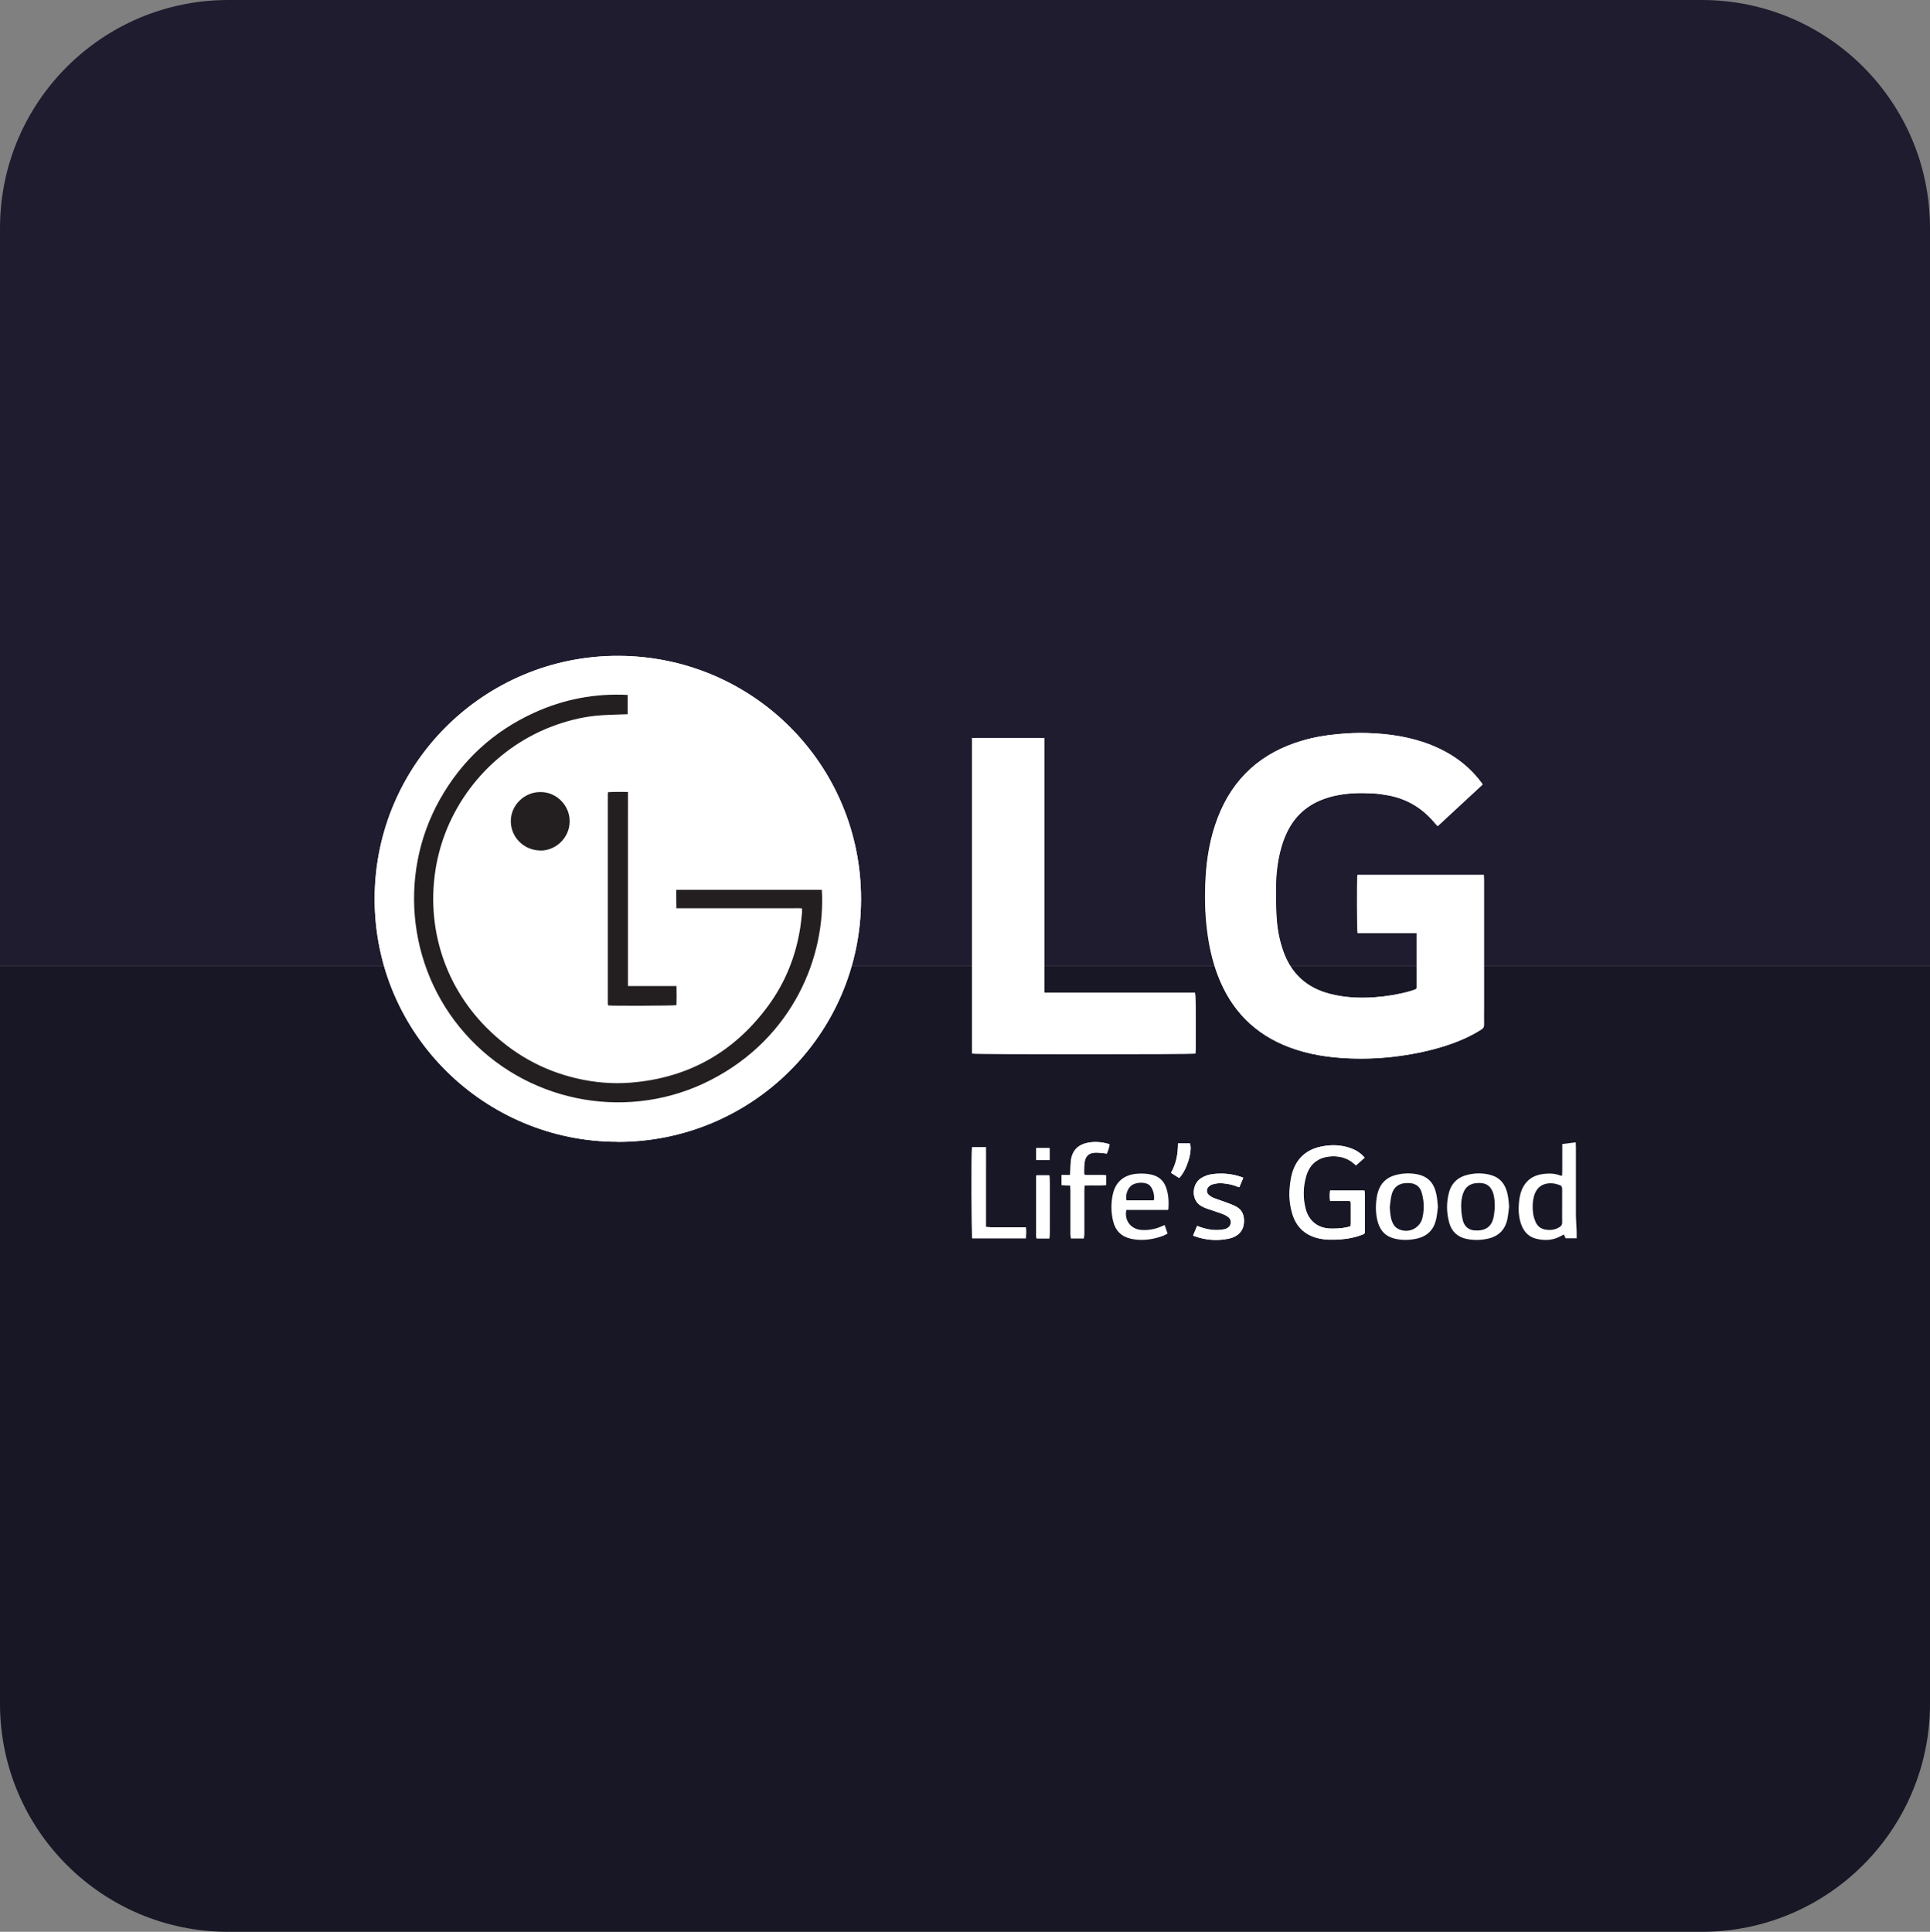
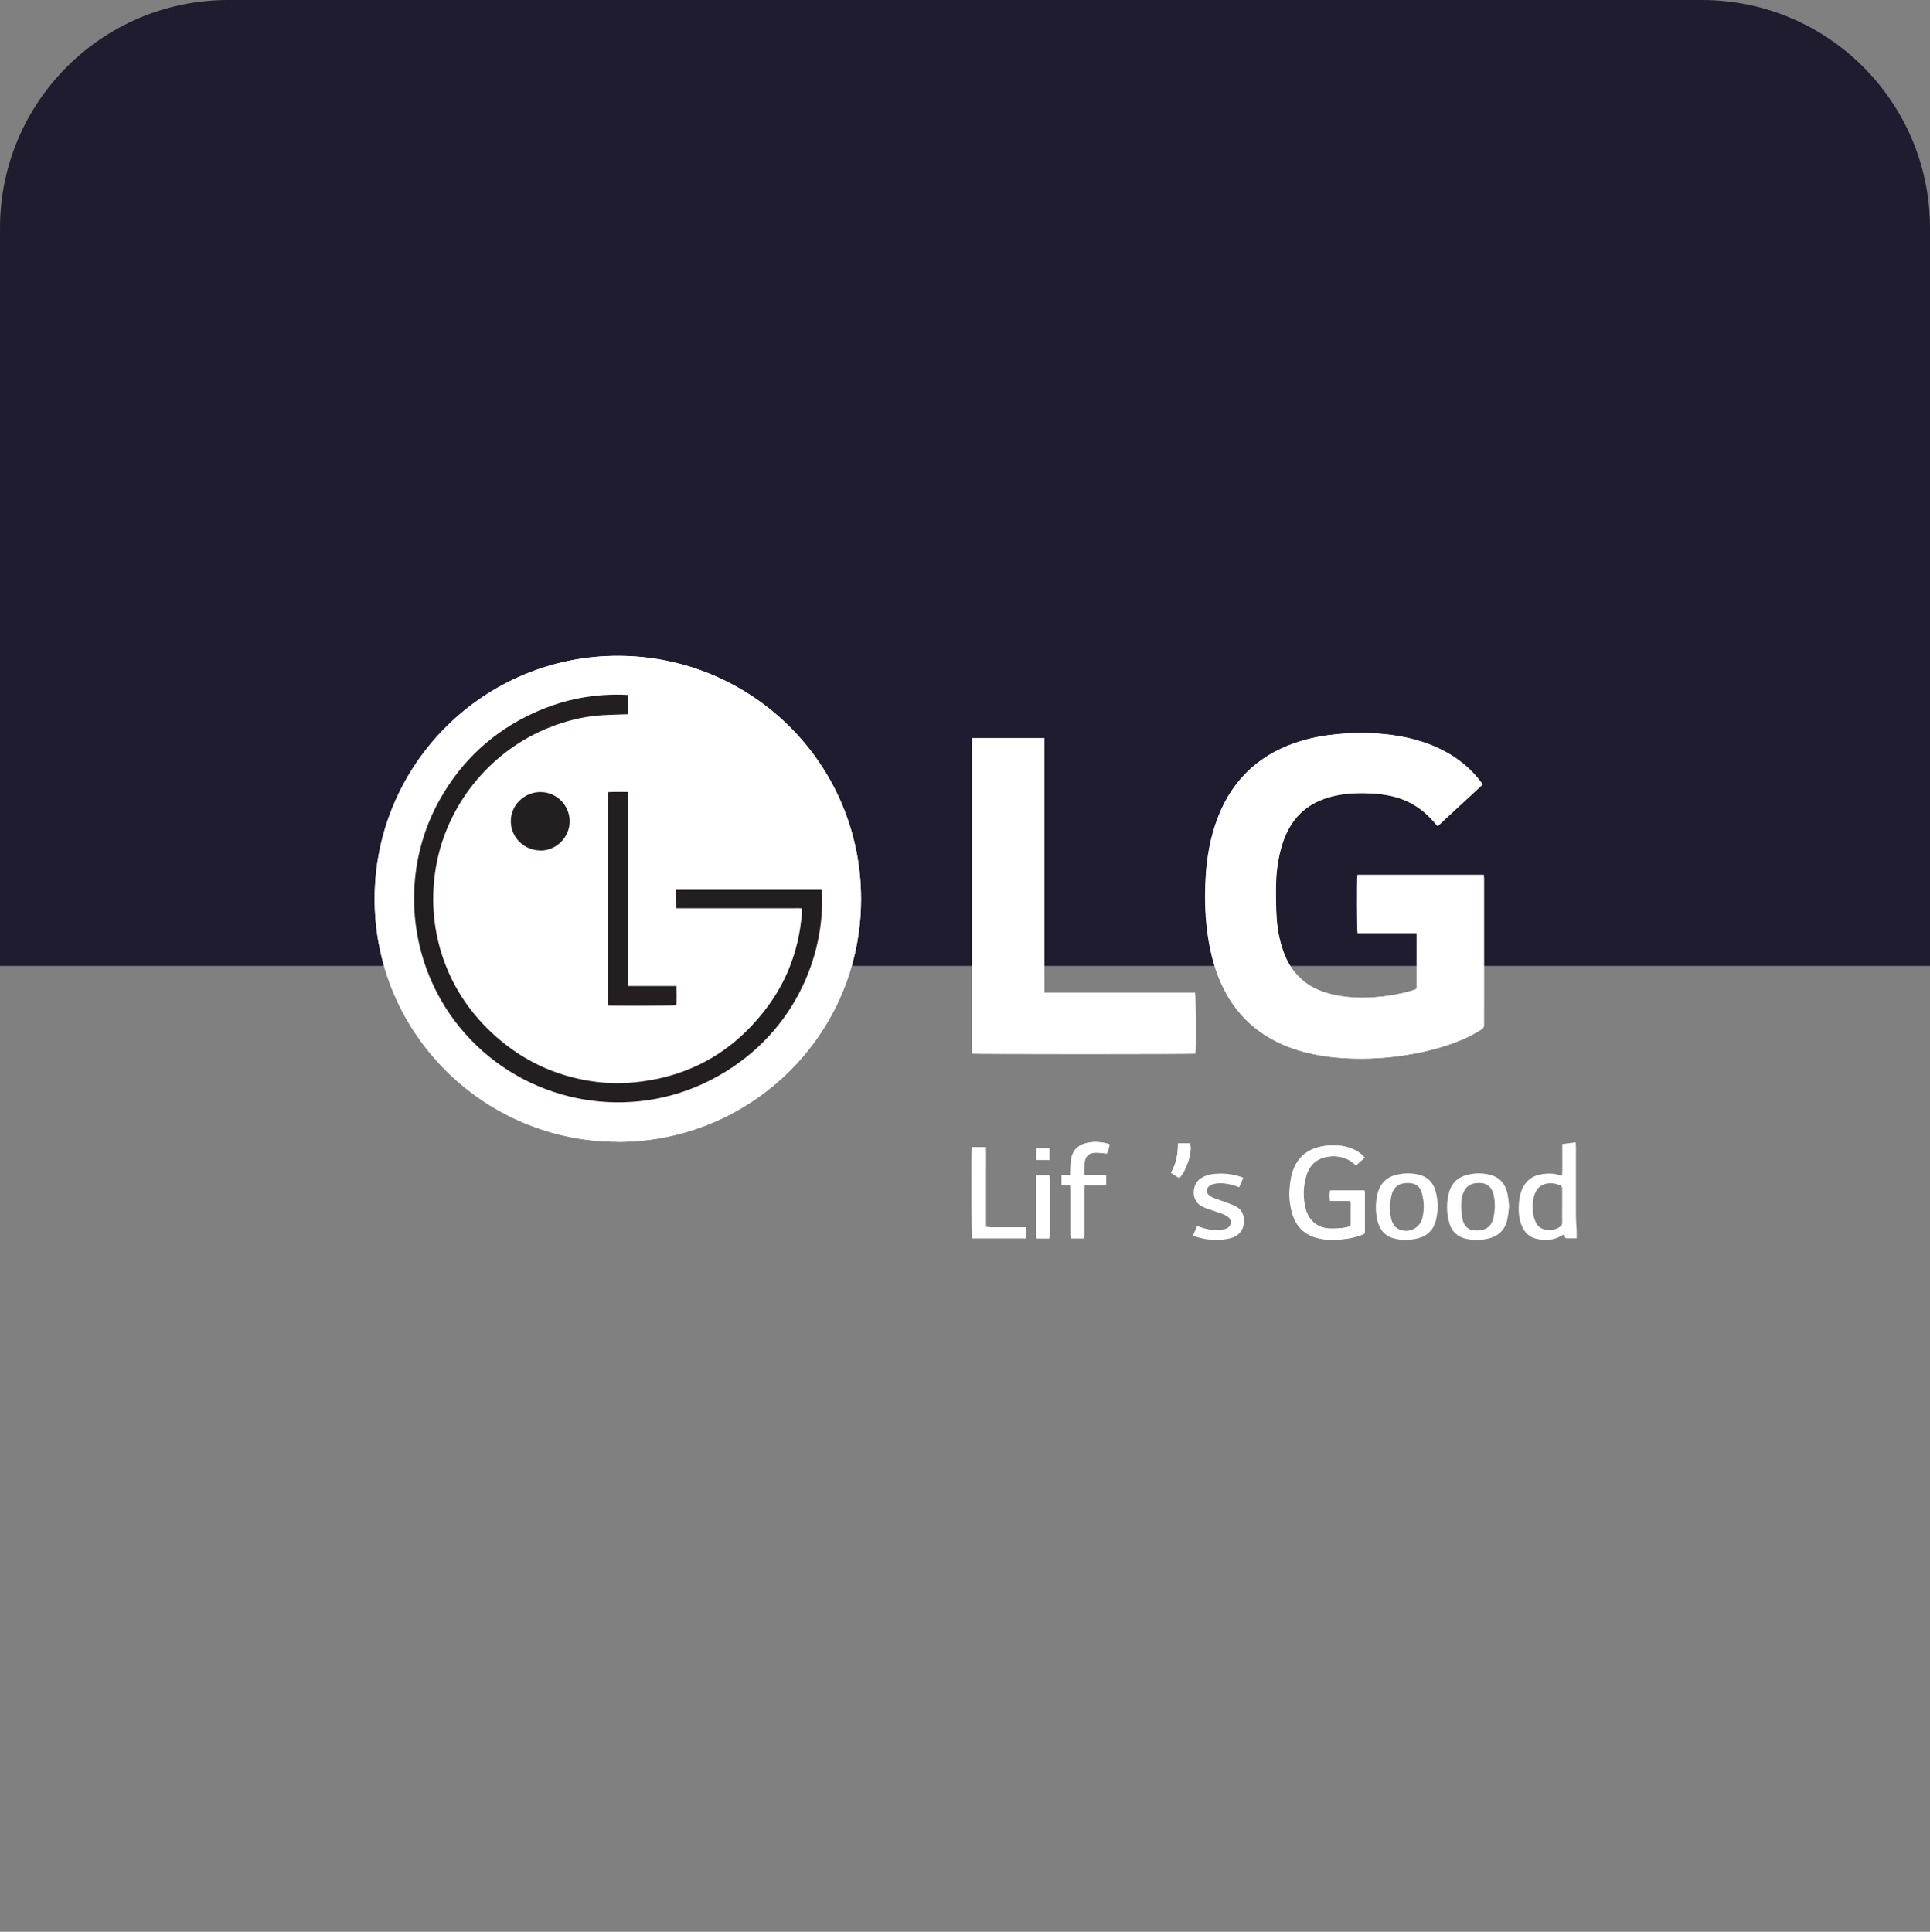
<svg xmlns="http://www.w3.org/2000/svg" id="Layer_2" data-name="Layer 2" viewBox="0 0 181.02 181.22">
  <rect x="0" y="0" width="181.02" height="181.22" fill="#808080" stroke="none" />
  <defs>
    <style>      .cls-1 {        fill: #fff;      }      .cls-2 {        fill: #171726;      }      .cls-3 {        fill: #1f1c2f;      }      .cls-4 {        fill: #231f20;      }    </style>
  </defs>
  <g id="ADVERTISING">
    <g>
      <g>
        <path class="cls-3" d="M181.02,21.4V90.61H0V21.4C0,9.58,9.59,0,21.41,0H159.62c11.82,0,21.4,9.58,21.4,21.4Z" />
-         <path class="cls-2" d="M0,159.82V90.61H181.02v69.21c0,11.82-9.59,21.4-21.41,21.4H21.4c-11.82,0-21.4-9.58-21.4-21.4Z" />
      </g>
      <g>
        <path class="cls-1" d="M57.95,107.11c12.48,0,22.78-10.05,22.81-22.73,.02-12.67-10.18-22.82-22.74-22.86-12.57-.04-22.87,10.12-22.88,22.79-.01,12.71,10.36,22.81,22.81,22.79Z" />
        <path class="cls-1" d="M132.89,87.54c0,.15,0,.26,0,.37,0,1.5,0,3,0,4.51,0,.06,0,.12,0,.18,0,.11-.04,.19-.15,.22-.17,.05-.34,.12-.51,.17-1.09,.3-2.19,.48-3.31,.56-1.42,.1-2.82,.03-4.2-.33-2.15-.56-3.61-1.89-4.35-3.99-.37-1.04-.57-2.11-.63-3.21-.06-.96-.07-1.93-.06-2.89,.02-1.1,.14-2.2,.41-3.28,.22-.88,.54-1.73,1.03-2.5,.97-1.51,2.4-2.33,4.12-2.71,1.17-.26,2.35-.28,3.53-.22,.49,.03,.99,.1,1.48,.19,1.78,.34,3.23,1.24,4.38,2.63,.07,.08,.14,.16,.23,.25,1.42-1.31,2.81-2.6,4.2-3.89-.02-.06-.02-.08-.04-.09-.04-.07-.09-.13-.14-.19-1.18-1.55-2.71-2.64-4.5-3.38-1.98-.81-4.05-1.12-6.17-1.18-.91-.03-1.81,.02-2.71,.1-1.13,.1-2.24,.29-3.33,.61-3.81,1.11-6.48,3.48-7.92,7.2-.71,1.85-1.05,3.77-1.15,5.73-.09,1.65-.06,3.3,.15,4.94,.18,1.41,.48,2.78,.98,4.11,1.23,3.28,3.46,5.57,6.76,6.8,1.82,.68,3.71,.96,5.63,1.03,1.54,.06,3.08-.01,4.61-.22,1.49-.2,2.96-.51,4.39-.97,1.17-.38,2.29-.85,3.33-1.52,.18-.11,.26-.24,.25-.46-.01-.54,0-1.07,0-1.61,0-4.01,0-8.02,0-12.03,0-.13-.02-.27-.02-.4h-11.84c-.06,.38-.05,5.22,.02,5.46h5.56Z" />
-         <path class="cls-1" d="M91.16,69.23v29.6c.31,.07,20.72,.06,20.95,0,.07-.34,.05-5.46-.03-5.72h-14.13v-14.33c0-1.59,0-3.18,0-4.78,0-1.59,0-3.18,0-4.78h-6.8Z" />
        <path class="cls-1" d="M127.98,108.62c-.36-.44-.79-.71-1.27-.89-.92-.34-1.87-.36-2.82-.17-1.4,.29-2.32,1.14-2.71,2.52-.12,.43-.18,.88-.22,1.32-.08,.81,0,1.61,.22,2.39,.35,1.24,1.14,2.05,2.4,2.36,.72,.18,1.46,.17,2.19,.11,.66-.05,1.32-.18,1.94-.42,.27-.1,.27-.1,.27-.39,0-1.16,0-2.33,0-3.49,0-.09-.02-.19-.03-.28h-3.21c-.04,.33-.05,.64,0,.98,.13,0,.24,0,.34,0,.43,0,.86,0,1.28,0,.31,0,.32,.01,.32,.32,0,.6,0,1.19,0,1.79,0,.09-.02,.17-.03,.27-.13,.03-.25,.06-.36,.09-.49,.11-.98,.13-1.48,.12-1.2-.02-2.07-.68-2.38-1.84-.27-1.04-.25-2.09,.06-3.12,.19-.64,.55-1.17,1.15-1.5,.31-.17,.64-.26,.99-.3,.88-.09,1.68,.08,2.36,.68,.05,.04,.1,.09,.17,.15,.26-.23,.51-.46,.78-.7Z" />
        <path class="cls-1" d="M104.07,107.36c-.08-.03-.13-.06-.19-.07-.63-.17-1.28-.21-1.92-.07-.9,.2-1.41,.77-1.52,1.69-.04,.33-.03,.65-.05,.98,0,.1-.02,.21-.03,.35h-.8v.93c.29,.01,.55,.02,.83,.04,0,.18,.02,.31,.02,.45,0,1.38,0,2.77,0,4.15,0,.12,.02,.25,.03,.36h1.22c0-.14,.03-.27,.03-.39,0-1.38,0-2.77,0-4.15,0-.14,.02-.27,.03-.42,.69-.05,1.35,.02,2.02-.04v-.91c-.12,0-.21-.02-.31-.02-.5,0-.99,0-1.49,0-.24,0-.26-.03-.26-.26,0-.3,0-.6,.04-.89,.08-.66,.43-.97,1.1-.96,.32,0,.65,.06,1,.09,.1-.26,.2-.54,.25-.85Z" />
        <path class="cls-1" d="M91.17,107.62c-.06,.43-.04,8.31,.02,8.54h5.04c.02-.35,.03-.68,0-1.03-.65,0-1.27,0-1.89,0-.61,0-1.23,.03-1.86-.03,0-.85,0-1.68,0-2.5s0-1.67,0-2.51c0-.82,0-1.64,0-2.47h-1.3Z" />
-         <path class="cls-1" d="M116.61,110.48c-.12-.05-.19-.08-.26-.1-.84-.27-1.71-.35-2.59-.24-.4,.05-.77,.18-1.11,.39-.87,.55-.96,2.09,.07,2.63,.16,.08,.32,.17,.49,.22,.47,.16,.94,.31,1.41,.48,.22,.08,.44,.19,.62,.34,.27,.22,.28,.6,.06,.86-.13,.15-.3,.23-.49,.26-.75,.15-1.48,.04-2.2-.2-.1-.03-.2-.07-.32-.12-.13,.32-.26,.6-.38,.9,.08,.04,.12,.07,.17,.08,1.02,.36,2.06,.44,3.11,.23,.93-.19,1.56-.75,1.49-1.83-.03-.51-.24-.9-.68-1.16-.25-.14-.52-.25-.79-.35-.45-.17-.92-.31-1.37-.49-.16-.06-.32-.16-.45-.28-.24-.21-.25-.55-.03-.77,.09-.1,.22-.18,.35-.22,.33-.11,.68-.14,1.03-.1,.48,.04,.94,.14,1.38,.33,.03,.01,.07,0,.13,.02,.12-.29,.24-.57,.37-.88Z" />
        <path class="cls-1" d="M98.42,116.17c.07-.33,.06-5.68,0-5.91h-1.21c-.01,.07-.02,.12-.02,.17,0,1.85,0,3.7,0,5.54,0,.06,.03,.13,.04,.2h1.19Z" />
        <path class="cls-1" d="M110.49,107.26c0,1-.17,1.91-.66,2.76,.28,.18,.53,.33,.77,.49,.7-.7,1.27-2.53,1.01-3.25h-1.12Z" />
        <path class="cls-1" d="M98.44,107.7h-1.25v1.12h1.25v-1.12Z" />
        <path class="cls-1" d="M57.95,107.11c-12.45,.01-22.82-10.08-22.81-22.79,.01-12.67,10.31-22.83,22.88-22.79,12.57,.04,22.77,10.19,22.74,22.86-.03,12.68-10.33,22.74-22.81,22.73Zm.91-41.9c-3.08-.16-5.99,.4-8.76,1.66-3.83,1.75-6.79,4.46-8.86,8.14-4.05,7.21-2.97,16.45,2.89,22.54,5.82,6.06,15.02,7.64,22.52,3.78,7.76-3.99,10.79-11.66,10.41-17.84h-13.65c0,.58-.01,1.14,.01,1.73h9.44c.4,0,.8,0,1.19,0,.38,0,.77-.01,1.15,.01,0,.18,.01,.32,0,.46-.05,.42-.09,.85-.15,1.27-.41,2.72-1.4,5.22-3.04,7.44-3.19,4.33-7.48,6.74-12.85,7.18-1.72,.14-3.42-.01-5.1-.4-3.26-.76-6.05-2.36-8.42-4.73-4.17-4.18-5.82-9.99-4.67-15.63,1.16-5.68,5.21-10.47,10.61-12.59,1.39-.54,2.82-.92,4.3-1.07,.87-.09,1.75-.09,2.62-.13,.11,0,.23,0,.35-.01v-1.78Zm.06,27.28v-13.65c0-.76,0-1.51,0-2.27,0-.75,0-1.5,0-2.29-.65,0-1.26-.03-1.87,.02,0,.08-.02,.13-.02,.18,0,6.57,0,13.13,0,19.7,0,.03,0,.06,.02,.09,0,0,.01,.02,.02,.02,0,0,.01,.01,.02,.02,.44,.05,6.13,.03,6.38-.03,0-.58,.01-1.17,0-1.79h-4.53Zm-8.23-12.72c1.5,0,2.74-1.24,2.74-2.74,0-1.49-1.23-2.74-2.73-2.75-1.53,0-2.8,1.24-2.79,2.75,.01,1.51,1.25,2.73,2.78,2.73Z" />
        <path class="cls-1" d="M132.89,87.54h-5.56c-.07-.24-.08-5.08-.02-5.46h11.84c0,.13,.02,.27,.02,.4,0,4.01,0,8.02,0,12.03,0,.54,0,1.07,0,1.61,0,.22-.08,.34-.25,.46-1.04,.66-2.16,1.14-3.33,1.52-1.43,.46-2.9,.77-4.39,.97-1.53,.21-3.07,.28-4.61,.22-1.93-.07-3.82-.36-5.63-1.03-3.3-1.23-5.52-3.52-6.76-6.8-.5-1.33-.8-2.7-.98-4.11-.21-1.64-.24-3.29-.15-4.94,.1-1.96,.44-3.89,1.15-5.73,1.44-3.72,4.11-6.09,7.92-7.2,1.09-.32,2.2-.51,3.33-.61,.9-.08,1.81-.13,2.71-.1,2.12,.06,4.19,.37,6.17,1.18,1.79,.74,3.32,1.83,4.5,3.38,.05,.06,.09,.13,.14,.19,.01,.02,.01,.04,.04,.09-1.39,1.28-2.78,2.58-4.2,3.89-.09-.1-.16-.17-.23-.25-1.15-1.4-2.6-2.3-4.38-2.63-.49-.09-.98-.17-1.48-.19-1.18-.06-2.37-.04-3.53,.22-1.72,.38-3.15,1.2-4.12,2.71-.49,.77-.81,1.61-1.03,2.5-.27,1.08-.39,2.17-.41,3.28-.01,.96,0,1.93,.06,2.89,.07,1.09,.27,2.17,.63,3.21,.74,2.11,2.2,3.44,4.35,3.99,1.38,.36,2.78,.43,4.2,.33,1.12-.08,2.23-.26,3.31-.56,.17-.05,.34-.11,.51-.17,.11-.03,.16-.11,.15-.22,0-.06,0-.12,0-.18,0-1.5,0-3,0-4.51,0-.11,0-.21,0-.37Z" />
        <path class="cls-1" d="M91.16,69.23h6.8c0,1.6,0,3.19,0,4.78,0,1.59,0,3.18,0,4.78v14.33h14.13c.08,.26,.1,5.38,.03,5.72-.23,.07-20.65,.07-20.95,0v-29.6Z" />
        <path class="cls-1" d="M127.98,108.62c-.27,.24-.52,.47-.78,.7-.07-.06-.12-.1-.17-.15-.68-.6-1.49-.77-2.36-.68-.35,.04-.68,.13-.99,.3-.6,.33-.96,.86-1.15,1.5-.31,1.03-.33,2.08-.06,3.12,.31,1.16,1.18,1.82,2.38,1.84,.5,0,.99-.02,1.48-.12,.12-.03,.23-.06,.36-.09,0-.1,.03-.18,.03-.27,0-.6,0-1.19,0-1.79,0-.3-.01-.31-.32-.32-.43,0-.86,0-1.28,0-.11,0-.21,0-.34,0-.06-.34-.05-.65,0-.98h3.21c0,.09,.03,.19,.03,.28,0,1.16,0,2.33,0,3.49,0,.28,0,.29-.27,.39-.63,.24-1.28,.37-1.94,.42-.73,.06-1.47,.07-2.19-.11-1.26-.32-2.05-1.12-2.4-2.36-.22-.78-.3-1.58-.22-2.39,.04-.44,.1-.89,.22-1.32,.39-1.38,1.31-2.23,2.71-2.52,.95-.2,1.9-.18,2.82,.17,.48,.18,.91,.45,1.27,.89Z" />
        <path class="cls-1" d="M147.88,116.16h-1.04c-.05-.11-.1-.22-.16-.35-.08,.04-.15,.07-.22,.11-.76,.44-1.56,.49-2.39,.28-.65-.16-1.09-.6-1.34-1.21-.29-.71-.33-1.45-.26-2.2,.04-.41,.11-.81,.27-1.19,.39-.91,1.1-1.38,2.07-1.48,.54-.06,1.07-.04,1.58,.17,.02,0,.06,0,.12,0,.04-.5,.01-.99,.02-1.48,0-.49,0-.97,0-1.49,.43-.05,.83-.1,1.26-.16,0,.16,.02,.29,.02,.41,0,2.1,0,4.2,0,6.3,0,.56,.05,1.11,.07,1.67,0,.2,0,.4,0,.63Zm-1.36-3.04c0-.53,0-1.05,0-1.58,0-.2-.07-.32-.26-.38-.18-.05-.36-.12-.54-.14-.96-.11-1.59,.32-1.83,1.15-.16,.56-.17,1.14-.09,1.71,.04,.25,.12,.5,.22,.74,.17,.39,.48,.64,.89,.72,.47,.09,.93,.04,1.35-.22,.18-.11,.27-.24,.26-.46-.01-.52,0-1.03,0-1.55Z" />
        <path class="cls-1" d="M134.87,113.19c-.06,.41-.08,.83-.18,1.23-.22,.94-.81,1.53-1.75,1.76-.73,.17-1.46,.19-2.18,0-.75-.19-1.24-.66-1.48-1.38-.23-.69-.27-1.4-.2-2.12,.03-.28,.07-.55,.15-.82,.24-.85,.8-1.4,1.66-1.63,.72-.19,1.46-.21,2.18-.04,.79,.19,1.31,.69,1.55,1.46,.16,.5,.2,1.01,.24,1.54Zm-4.52,.05c.03,.46,.05,.92,.22,1.36,.12,.31,.31,.56,.61,.7,.92,.44,2-.07,2.23-1.05,.13-.54,.16-1.08,.09-1.63-.04-.29-.1-.59-.2-.87-.15-.43-.48-.67-.93-.75-.14-.02-.28-.02-.42-.02-.75,.01-1.25,.38-1.43,1.11-.09,.37-.12,.76-.17,1.14Z" />
        <path class="cls-1" d="M141.54,113.22c-.05,.38-.08,.77-.16,1.15-.21,.98-.81,1.59-1.79,1.82-.68,.16-1.36,.17-2.04,.03-.83-.17-1.39-.68-1.62-1.5-.26-.93-.28-1.87-.04-2.8,.24-.95,.87-1.52,1.82-1.73,.66-.15,1.32-.16,1.98,0,.78,.18,1.31,.63,1.58,1.39,.19,.53,.24,1.08,.27,1.65Zm-1.34,.15c0-.55-.01-1.03-.17-1.49-.16-.47-.46-.79-.96-.88-.15-.03-.32-.03-.48-.02-.71,.02-1.18,.37-1.39,1.05-.15,.48-.18,.98-.14,1.48,.02,.34,.07,.69,.16,1.03,.15,.51,.51,.83,1.05,.88,.96,.08,1.63-.27,1.82-1.26,.06-.28,.08-.57,.1-.79Z" />
-         <path class="cls-1" d="M109.54,113.5h-3.89c-.23,.97,.42,1.82,1.42,1.88,.64,.04,1.25-.07,1.83-.32,.1-.04,.2-.08,.34-.14,.09,.28,.18,.53,.27,.8-.36,.22-.73,.33-1.1,.42-.78,.2-1.57,.24-2.36,.06-.88-.2-1.43-.76-1.64-1.62-.21-.85-.22-1.71-.03-2.57,.26-1.15,1.05-1.8,2.23-1.9,.47-.04,.93-.03,1.39,.08,.67,.15,1.14,.55,1.37,1.2,.24,.66,.26,1.34,.22,2.03,0,.02-.02,.03-.05,.08Zm-1.32-.89c.12-.5-.13-1.28-.5-1.5-.42-.24-1.17-.21-1.59,.09-.37,.27-.6,.93-.47,1.4h2.56Z" />
        <path class="cls-1" d="M104.07,107.36c-.05,.31-.15,.59-.25,.85-.35-.03-.68-.09-1-.09-.67,0-1.02,.3-1.1,.96-.04,.29-.04,.59-.04,.89,0,.23,.03,.25,.26,.26,.5,0,.99,0,1.49,0,.1,0,.19,.01,.31,.02v.91c-.66,.06-1.33-.01-2.02,.04-.01,.15-.03,.29-.03,.42,0,1.38,0,2.77,0,4.15,0,.13-.02,.25-.03,.39h-1.22c-.01-.12-.03-.24-.03-.36,0-1.38,0-2.77,0-4.15,0-.14-.01-.27-.02-.45-.28-.01-.54-.02-.83-.04v-.93h.8c.01-.14,.02-.24,.03-.35,.02-.33,.02-.66,.05-.98,.1-.92,.61-1.49,1.52-1.69,.64-.14,1.28-.1,1.92,.07,.06,.01,.11,.04,.19,.07Z" />
        <path class="cls-1" d="M91.17,107.62h1.3c.01,.83,0,1.65,0,2.47,0,.84,0,1.67,0,2.51s0,1.65,0,2.5c.64,.06,1.25,.02,1.86,.03,.62,0,1.23,0,1.89,0,.04,.35,.02,.68,0,1.03h-5.04c-.06-.22-.08-8.1-.02-8.54Z" />
        <path class="cls-1" d="M116.61,110.48c-.13,.31-.25,.59-.37,.88-.05,0-.09,0-.13-.02-.44-.19-.91-.28-1.38-.33-.35-.03-.7,0-1.03,.1-.13,.04-.25,.12-.35,.22-.22,.22-.21,.56,.03,.77,.13,.12,.29,.21,.45,.28,.45,.17,.92,.32,1.37,.49,.27,.1,.54,.21,.79,.35,.44,.25,.65,.65,.68,1.16,.06,1.08-.56,1.65-1.49,1.83-1.05,.21-2.09,.12-3.11-.23-.05-.02-.09-.04-.17-.08,.12-.29,.25-.58,.38-.9,.12,.05,.22,.08,.32,.12,.72,.25,1.45,.35,2.2,.2,.19-.04,.36-.11,.49-.26,.22-.25,.2-.63-.06-.86-.18-.15-.4-.26-.62-.34-.46-.17-.94-.32-1.41-.48-.17-.06-.33-.14-.49-.22-1.03-.54-.94-2.08-.07-2.63,.34-.22,.72-.35,1.11-.39,.88-.11,1.74-.03,2.59,.24,.07,.02,.15,.06,.26,.1Z" />
        <path class="cls-1" d="M98.42,116.17h-1.19c-.02-.07-.04-.13-.04-.2,0-1.85,0-3.7,0-5.54,0-.05,.01-.1,.02-.17h1.21c.07,.23,.08,5.58,0,5.91Z" />
        <path class="cls-1" d="M110.49,107.26h1.12c.26,.71-.31,2.55-1.01,3.25-.25-.15-.49-.31-.77-.49,.49-.85,.66-1.76,.66-2.76Z" />
-         <path class="cls-1" d="M98.44,107.7v1.12h-1.25v-1.12h1.25Z" />
        <path class="cls-4" d="M58.87,65.22v1.78c-.12,0-.24,0-.35,.01-.87,.04-1.75,.04-2.62,.13-1.48,.15-2.91,.53-4.3,1.07-5.39,2.12-9.44,6.91-10.61,12.59-1.15,5.64,.49,11.45,4.67,15.63,2.37,2.37,5.16,3.97,8.42,4.73,1.68,.39,3.38,.54,5.1,.4,5.38-.44,9.66-2.85,12.85-7.18,1.63-2.21,2.63-4.71,3.04-7.44,.06-.42,.11-.85,.15-1.27,.01-.14,0-.28,0-.46-.38-.03-.77,0-1.15-.01-.4,0-.8,0-1.19,0h-9.44c-.02-.58,0-1.14-.01-1.73h13.65c.38,6.18-2.65,13.85-10.41,17.84-7.5,3.86-16.7,2.28-22.52-3.78-5.86-6.09-6.95-15.33-2.89-22.54,2.06-3.67,5.02-6.39,8.86-8.14,2.77-1.26,5.68-1.82,8.76-1.66Z" />
        <path class="cls-4" d="M58.92,92.5h4.53c.02,.62,.01,1.21,0,1.79-.25,.06-5.93,.08-6.38,.03,0,0-.01-.01-.02-.02,0,0-.02-.01-.02-.02,0-.03-.02-.06-.02-.09,0-6.57,0-13.13,0-19.7,0-.05,.01-.1,.02-.18,.61-.04,1.22-.02,1.87-.02,.01,.78,0,1.54,0,2.29,0,.76,0,1.51,0,2.27v13.65Z" />
        <path class="cls-4" d="M50.69,79.78c-1.53,0-2.77-1.22-2.78-2.73-.01-1.51,1.26-2.76,2.79-2.75,1.5,0,2.74,1.25,2.73,2.75,0,1.5-1.25,2.74-2.74,2.74Z" />
      </g>
    </g>
  </g>
</svg>